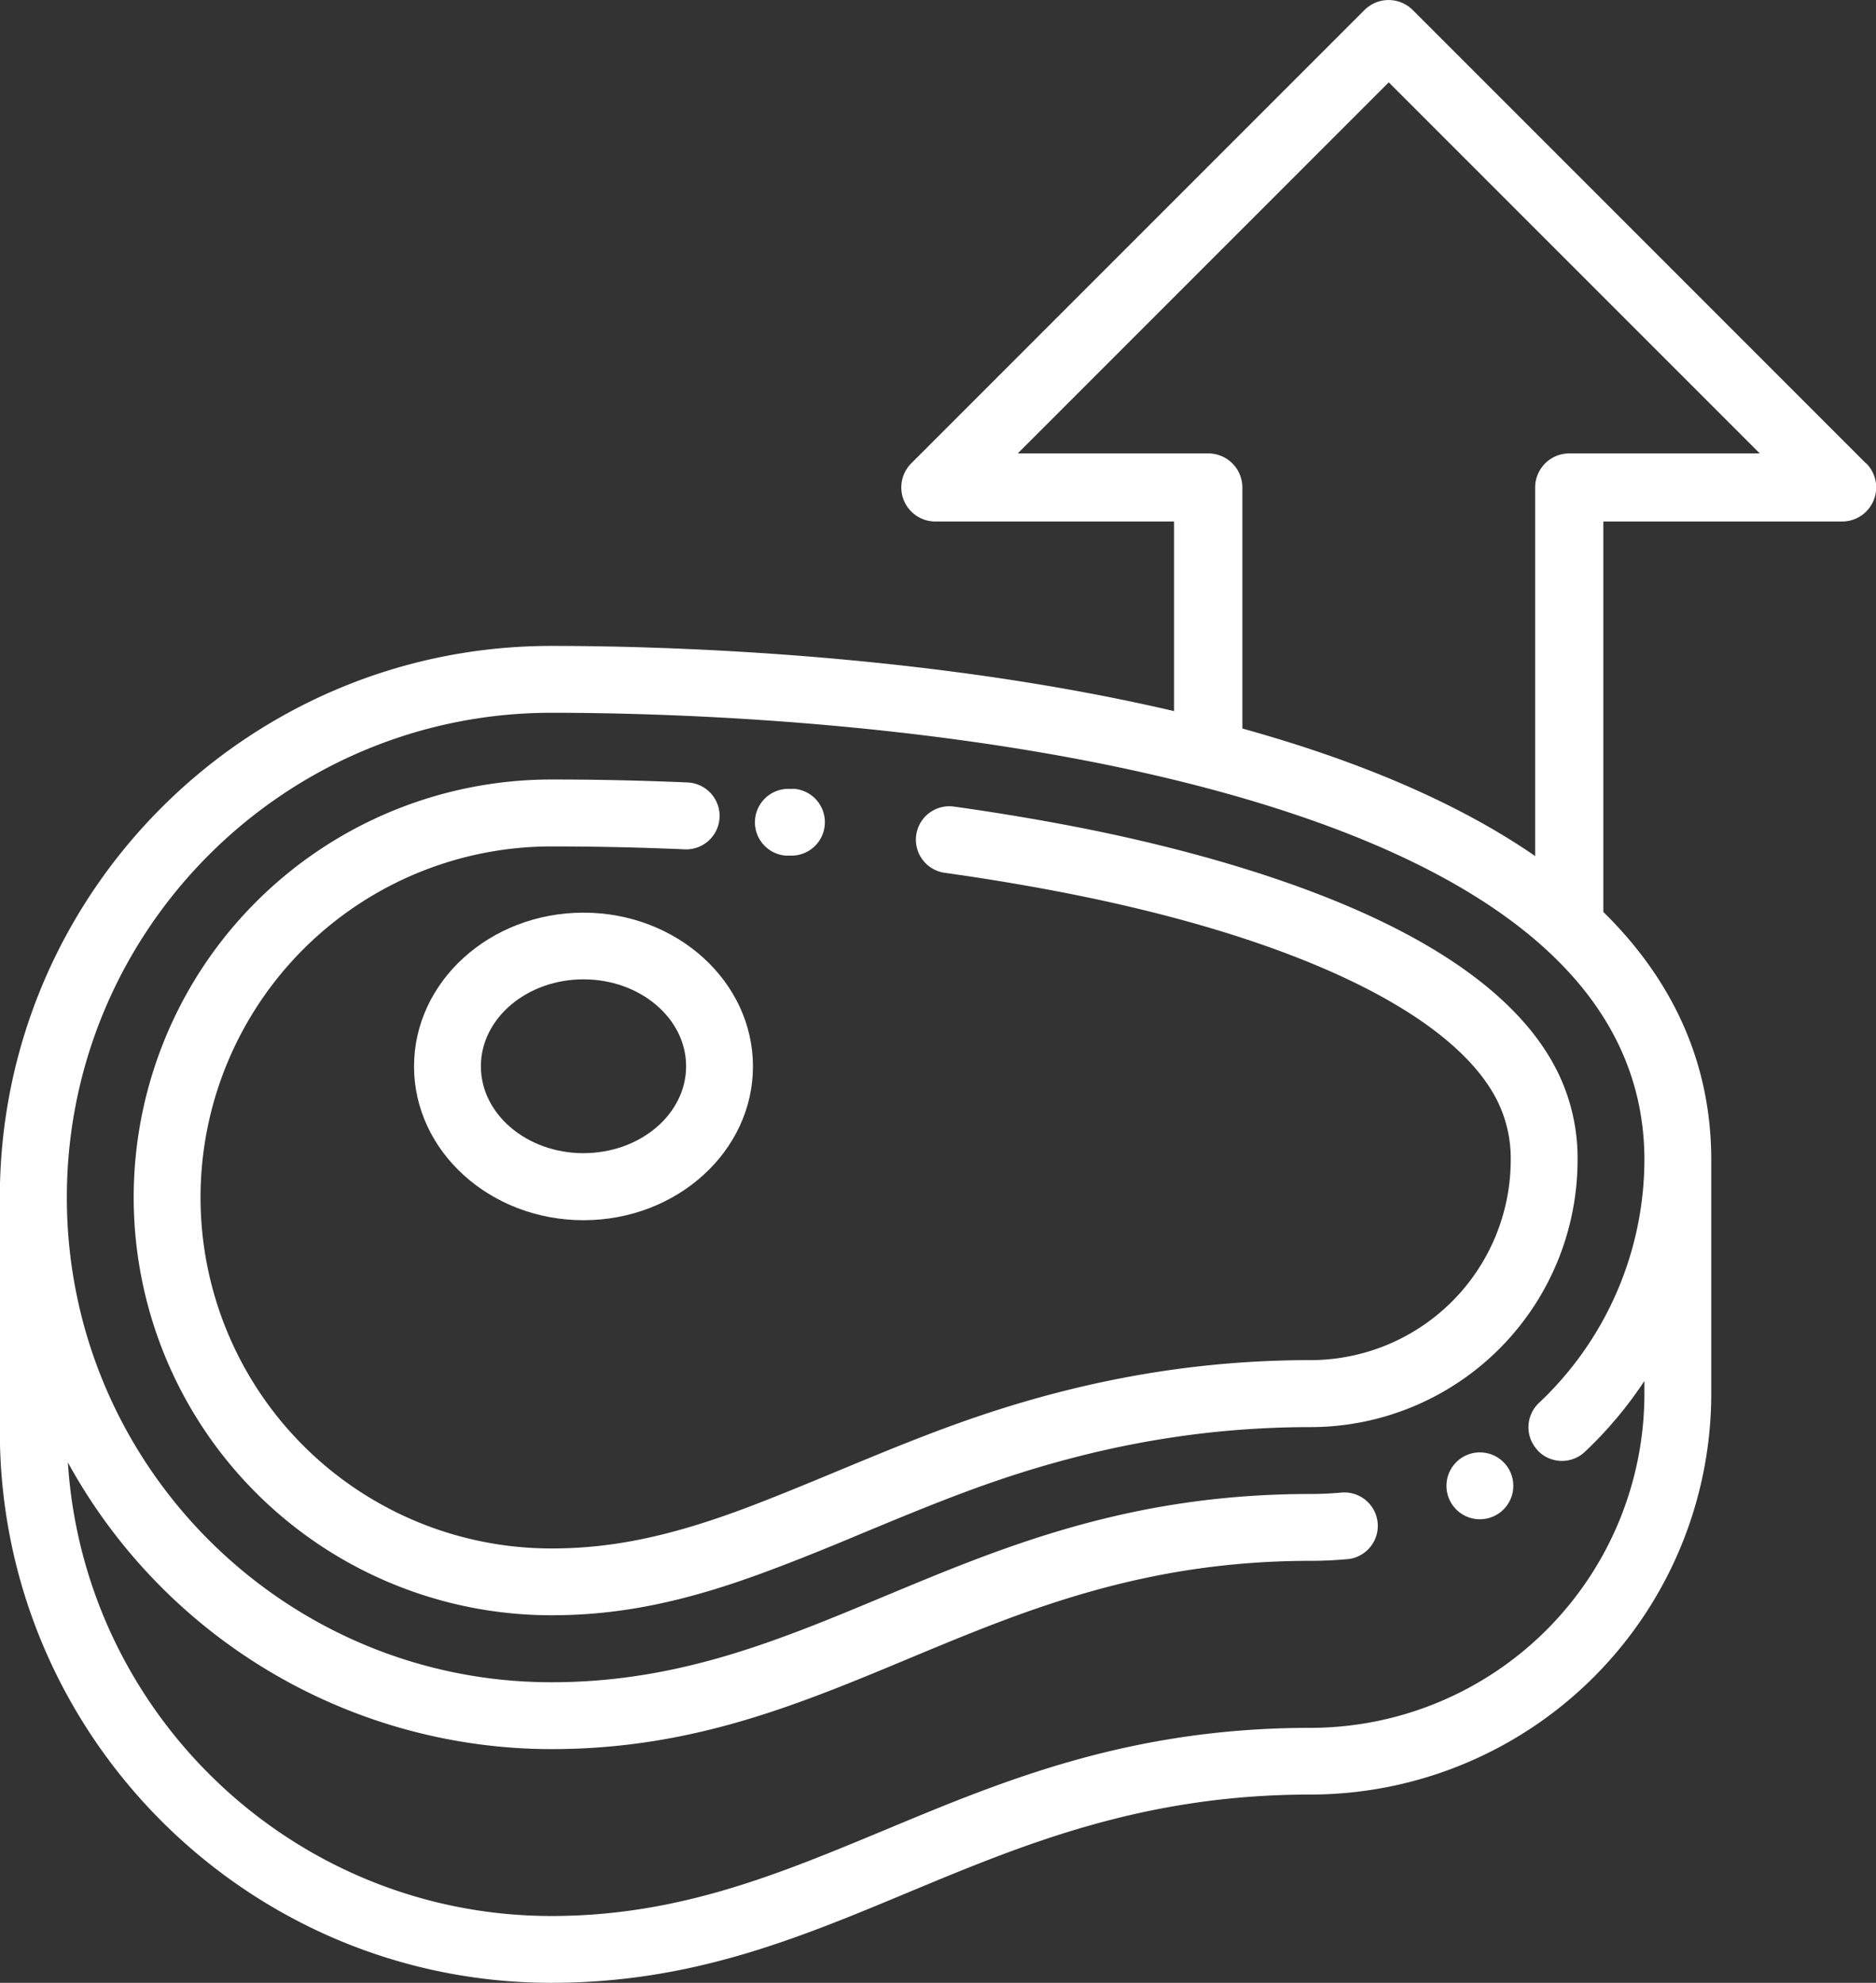
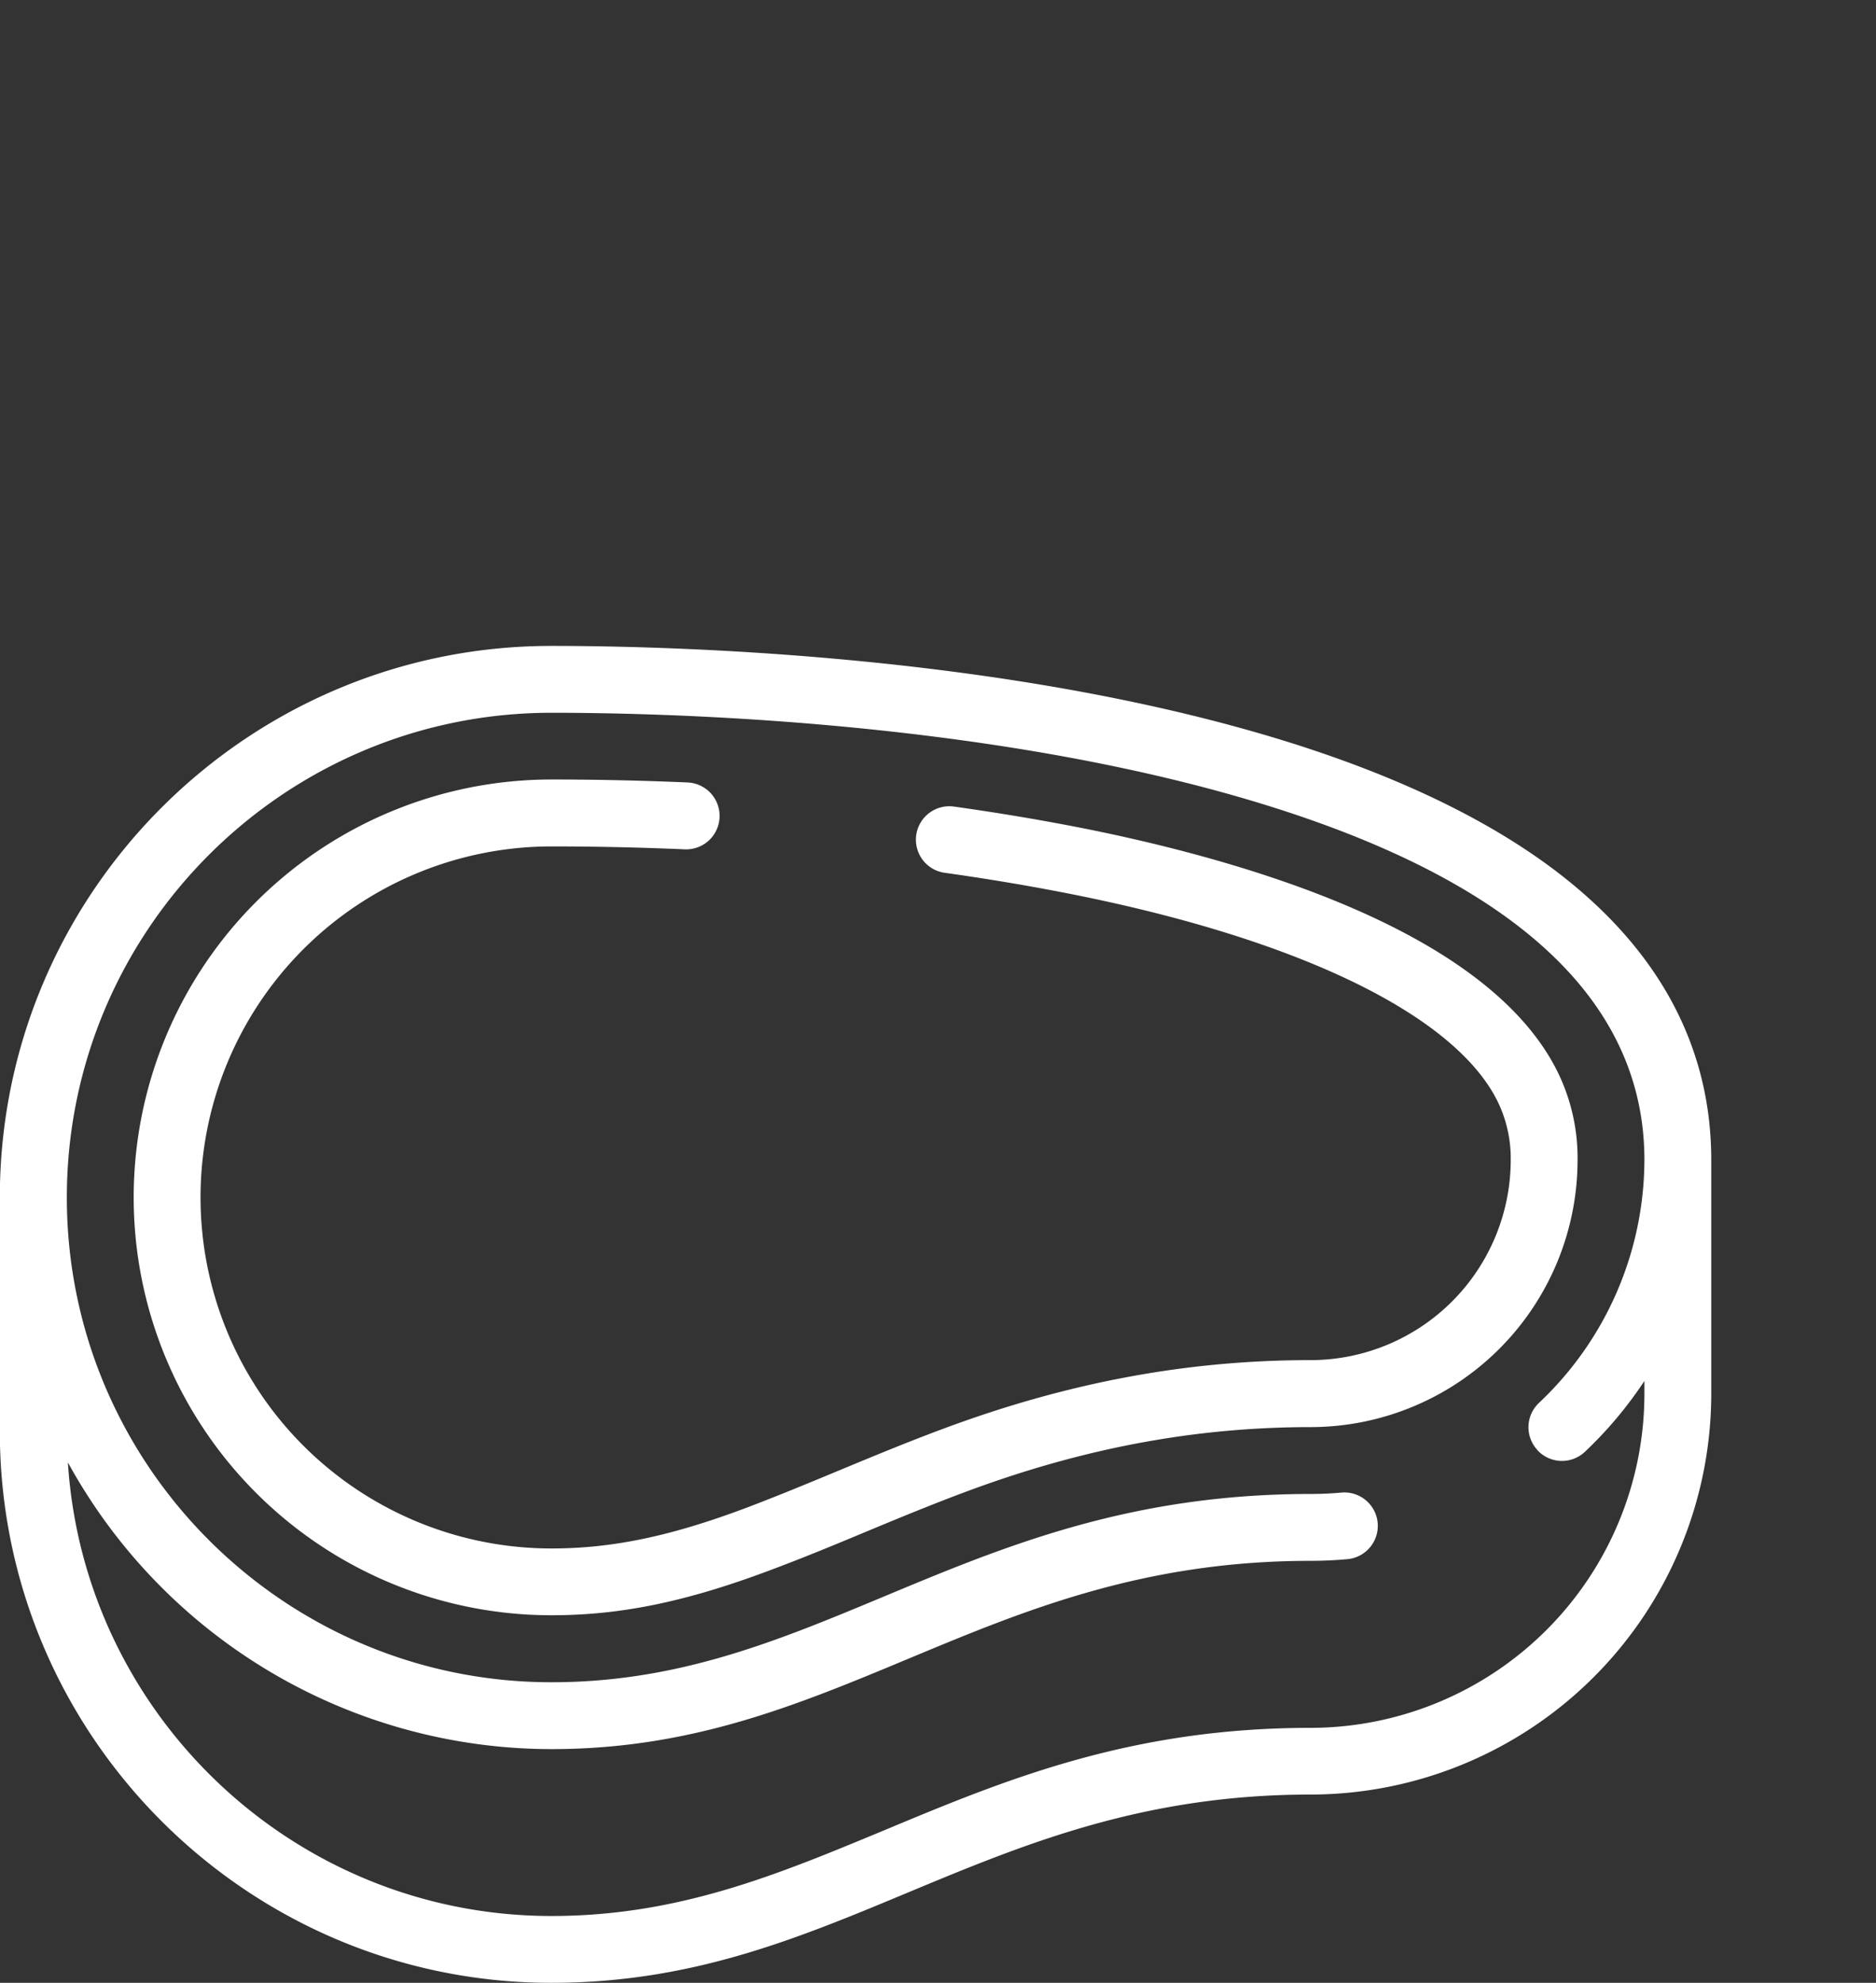
<svg xmlns="http://www.w3.org/2000/svg" width="561.29" height="593.13" viewBox="0 0 561.29 593.13">
  <rect x="0" y="0" width="561.29" height="593.13" fill="#333333" stroke="none" />
  <g id="Layer_2" data-name="Layer 2">
    <g id="Capa_1" data-name="Capa 1">
      <path d="M468.47,262.86c-23.35-18.61-56.3-33.84-98-45.28-80.09-22-170.4-24.37-205.52-24.37-91,0-165,74-165,165v69.91c0,91,74,165,165,165,41.95,0,73.46-13.15,106.82-27.06C306.31,551.68,342,536.8,392.15,536.8A120,120,0,0,0,512,417V347C512,314.2,497.35,285.88,468.47,262.86Zm-8.42,171a10,10,0,0,0,14.13.43A120.38,120.38,0,0,0,492,413.08V417a100,100,0,0,1-99.85,99.85c-54.17,0-91.72,15.66-128,30.81C232.66,560.73,203,573.13,165,573.13c-76.82,0-139.87-60.06-144.69-135.68A165.13,165.13,0,0,0,165,523.21c41.95,0,73.46-13.14,106.82-27.05,34.49-14.39,70.16-29.27,120.33-29.27,3.73,0,7.49-.18,11.19-.52a10,10,0,0,0-1.86-19.91c-3.09.28-6.22.43-9.33.43-54.17,0-91.72,15.66-128,30.81C232.66,490.82,203,503.21,165,503.21c-79.95,0-145-65-145-145s65.05-145,145-145c34.3,0,122.48,2.31,200.23,23.66C449.35,260,492,297,492,347a100.19,100.19,0,0,1-31.53,72.63A10,10,0,0,0,460.05,433.81Z" style="fill:#fff" />
-       <path d="M451.82,440.19a10,10,0,0,0-13.3-4.79l-.24.12a10,10,0,1,0,13.54,4.67Z" style="fill:#fff" />
-       <path d="M237.19,236l-.52,0a10,10,0,0,0-1.59,19.94l.51,0q.41,0,.81,0a10,10,0,0,0,.79-20Z" style="fill:#fff" />
      <path d="M465.76,320.1c-9.92-19.6-32-36.54-65.6-50.35-27.2-11.18-56.94-18.23-77.1-22.19-12.08-2.37-24.74-4.48-37.64-6.29a10,10,0,0,0-2.77,19.81c12.53,1.75,24.83,3.81,36.56,6.11,68.69,13.47,115.6,36.05,128.7,61.94A38.78,38.78,0,0,1,452,347a59.92,59.92,0,0,1-59.85,59.85c-33.37,0-65.77,5.45-99.06,16.67-14.34,4.84-28.26,10.61-41.73,16.2-8.9,3.7-18.11,7.52-27.25,11-23.06,8.74-40.74,12.47-59.11,12.47a105,105,0,0,1,0-210c11.3,0,22.76.21,34.08.64,1.92.07,3.84.14,5.77.23a10,10,0,0,0,.88-20q-3-.14-5.91-.24c-11.56-.43-23.28-.65-34.82-.65a125,125,0,0,0,0,250c20.93,0,40.73-4.12,66.2-13.77C240.63,465.87,250,462,259,458.23c13.15-5.46,26.76-11.1,40.45-15.72C330.67,432,361,426.89,392.15,426.89A79.94,79.94,0,0,0,472,347,58.33,58.33,0,0,0,465.76,320.1Z" style="fill:#fff" />
-       <path d="M174.58,273c-28,0-50.7,20.62-50.7,46s22.74,46,50.7,46,50.7-20.62,50.7-46S202.54,273,174.58,273Zm0,71.95c-16.93,0-30.7-11.65-30.7-26s13.77-26,30.7-26,30.7,11.65,30.7,26S191.51,344.94,174.58,344.94Z" style="fill:#fff" />
-       <path d="M558.31,138.62,422.68,3a10.2,10.2,0,0,0-14.43,0L272.62,138.62A10.2,10.2,0,0,0,279.84,156h71.43v66.9a15.54,15.54,0,0,1,4.3,1.56s1.52.79,2,1l.11,0c1.38.55,2.76,1.09,4.13,1.65a49.93,49.93,0,0,1,9.9,5.07V145.83a10.2,10.2,0,0,0-10.2-10.2h-57l111-111,111,111h-57a10.2,10.2,0,0,0-10.2,10.2V271.17a134.37,134.37,0,0,1,15.06,15.48,14,14,0,0,1,5.34,2.13V156h71.43a10.2,10.2,0,0,0,7.22-17.41Z" style="fill:#fff" />
    </g>
  </g>
</svg>